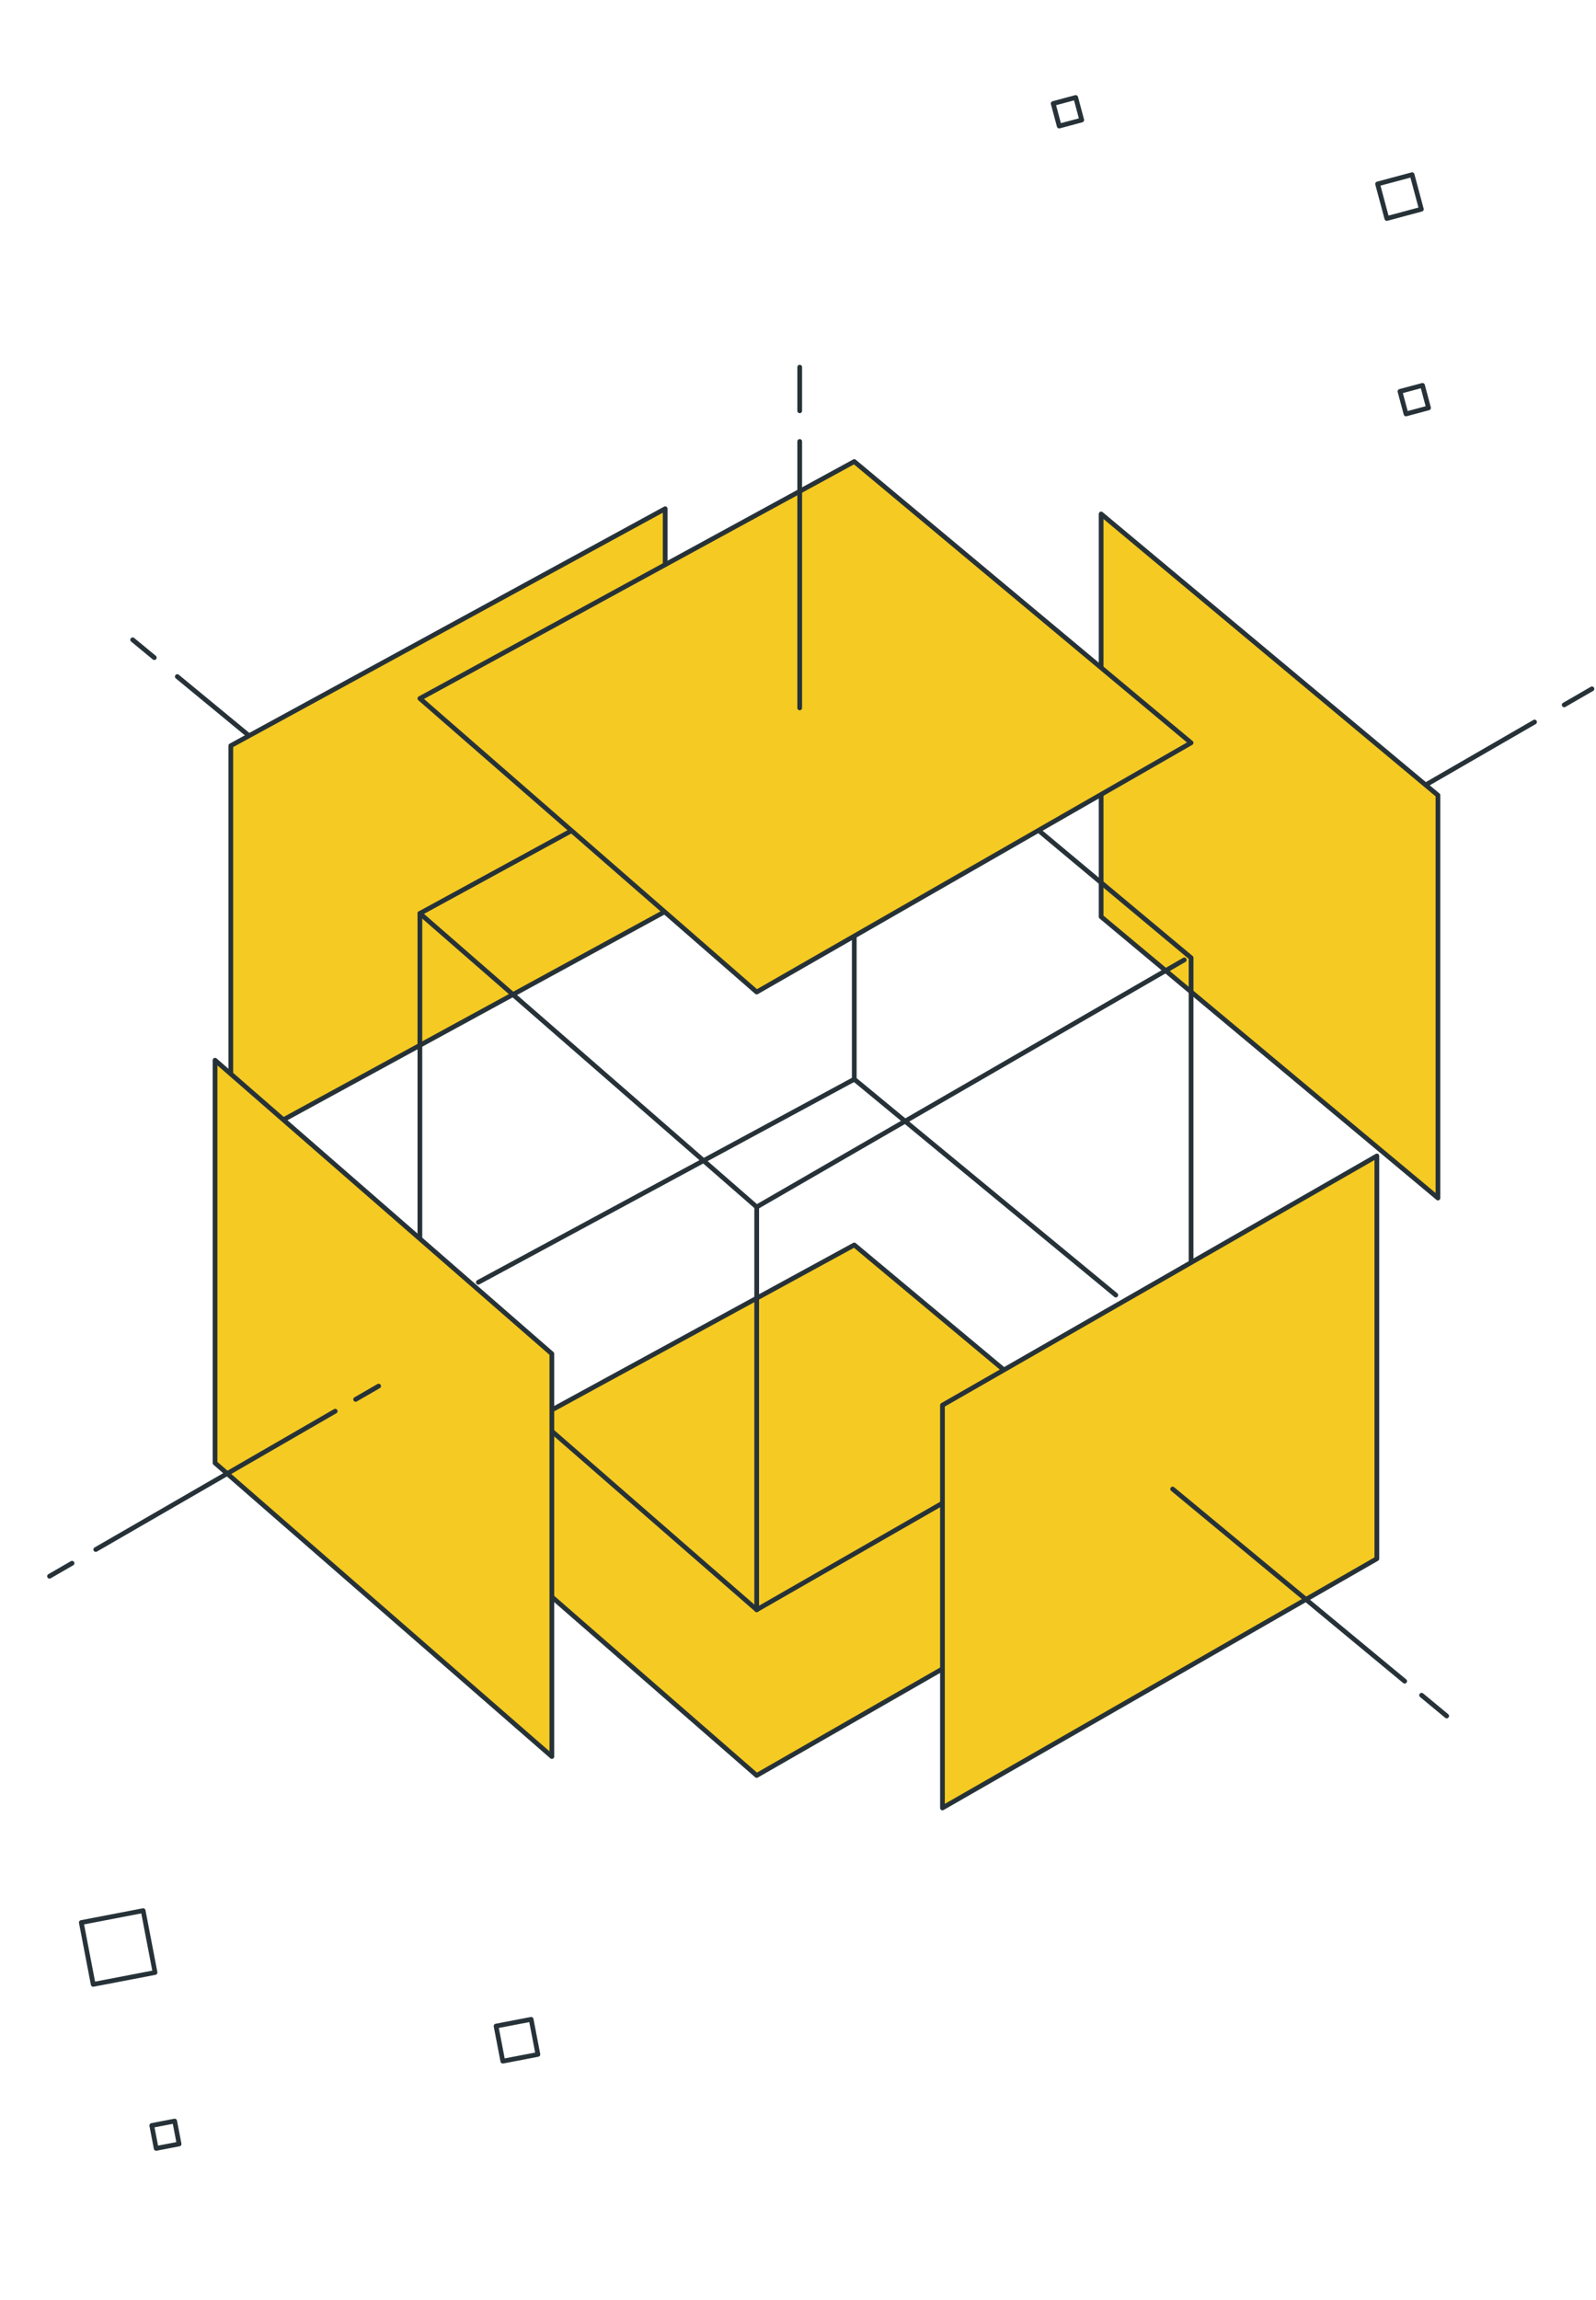
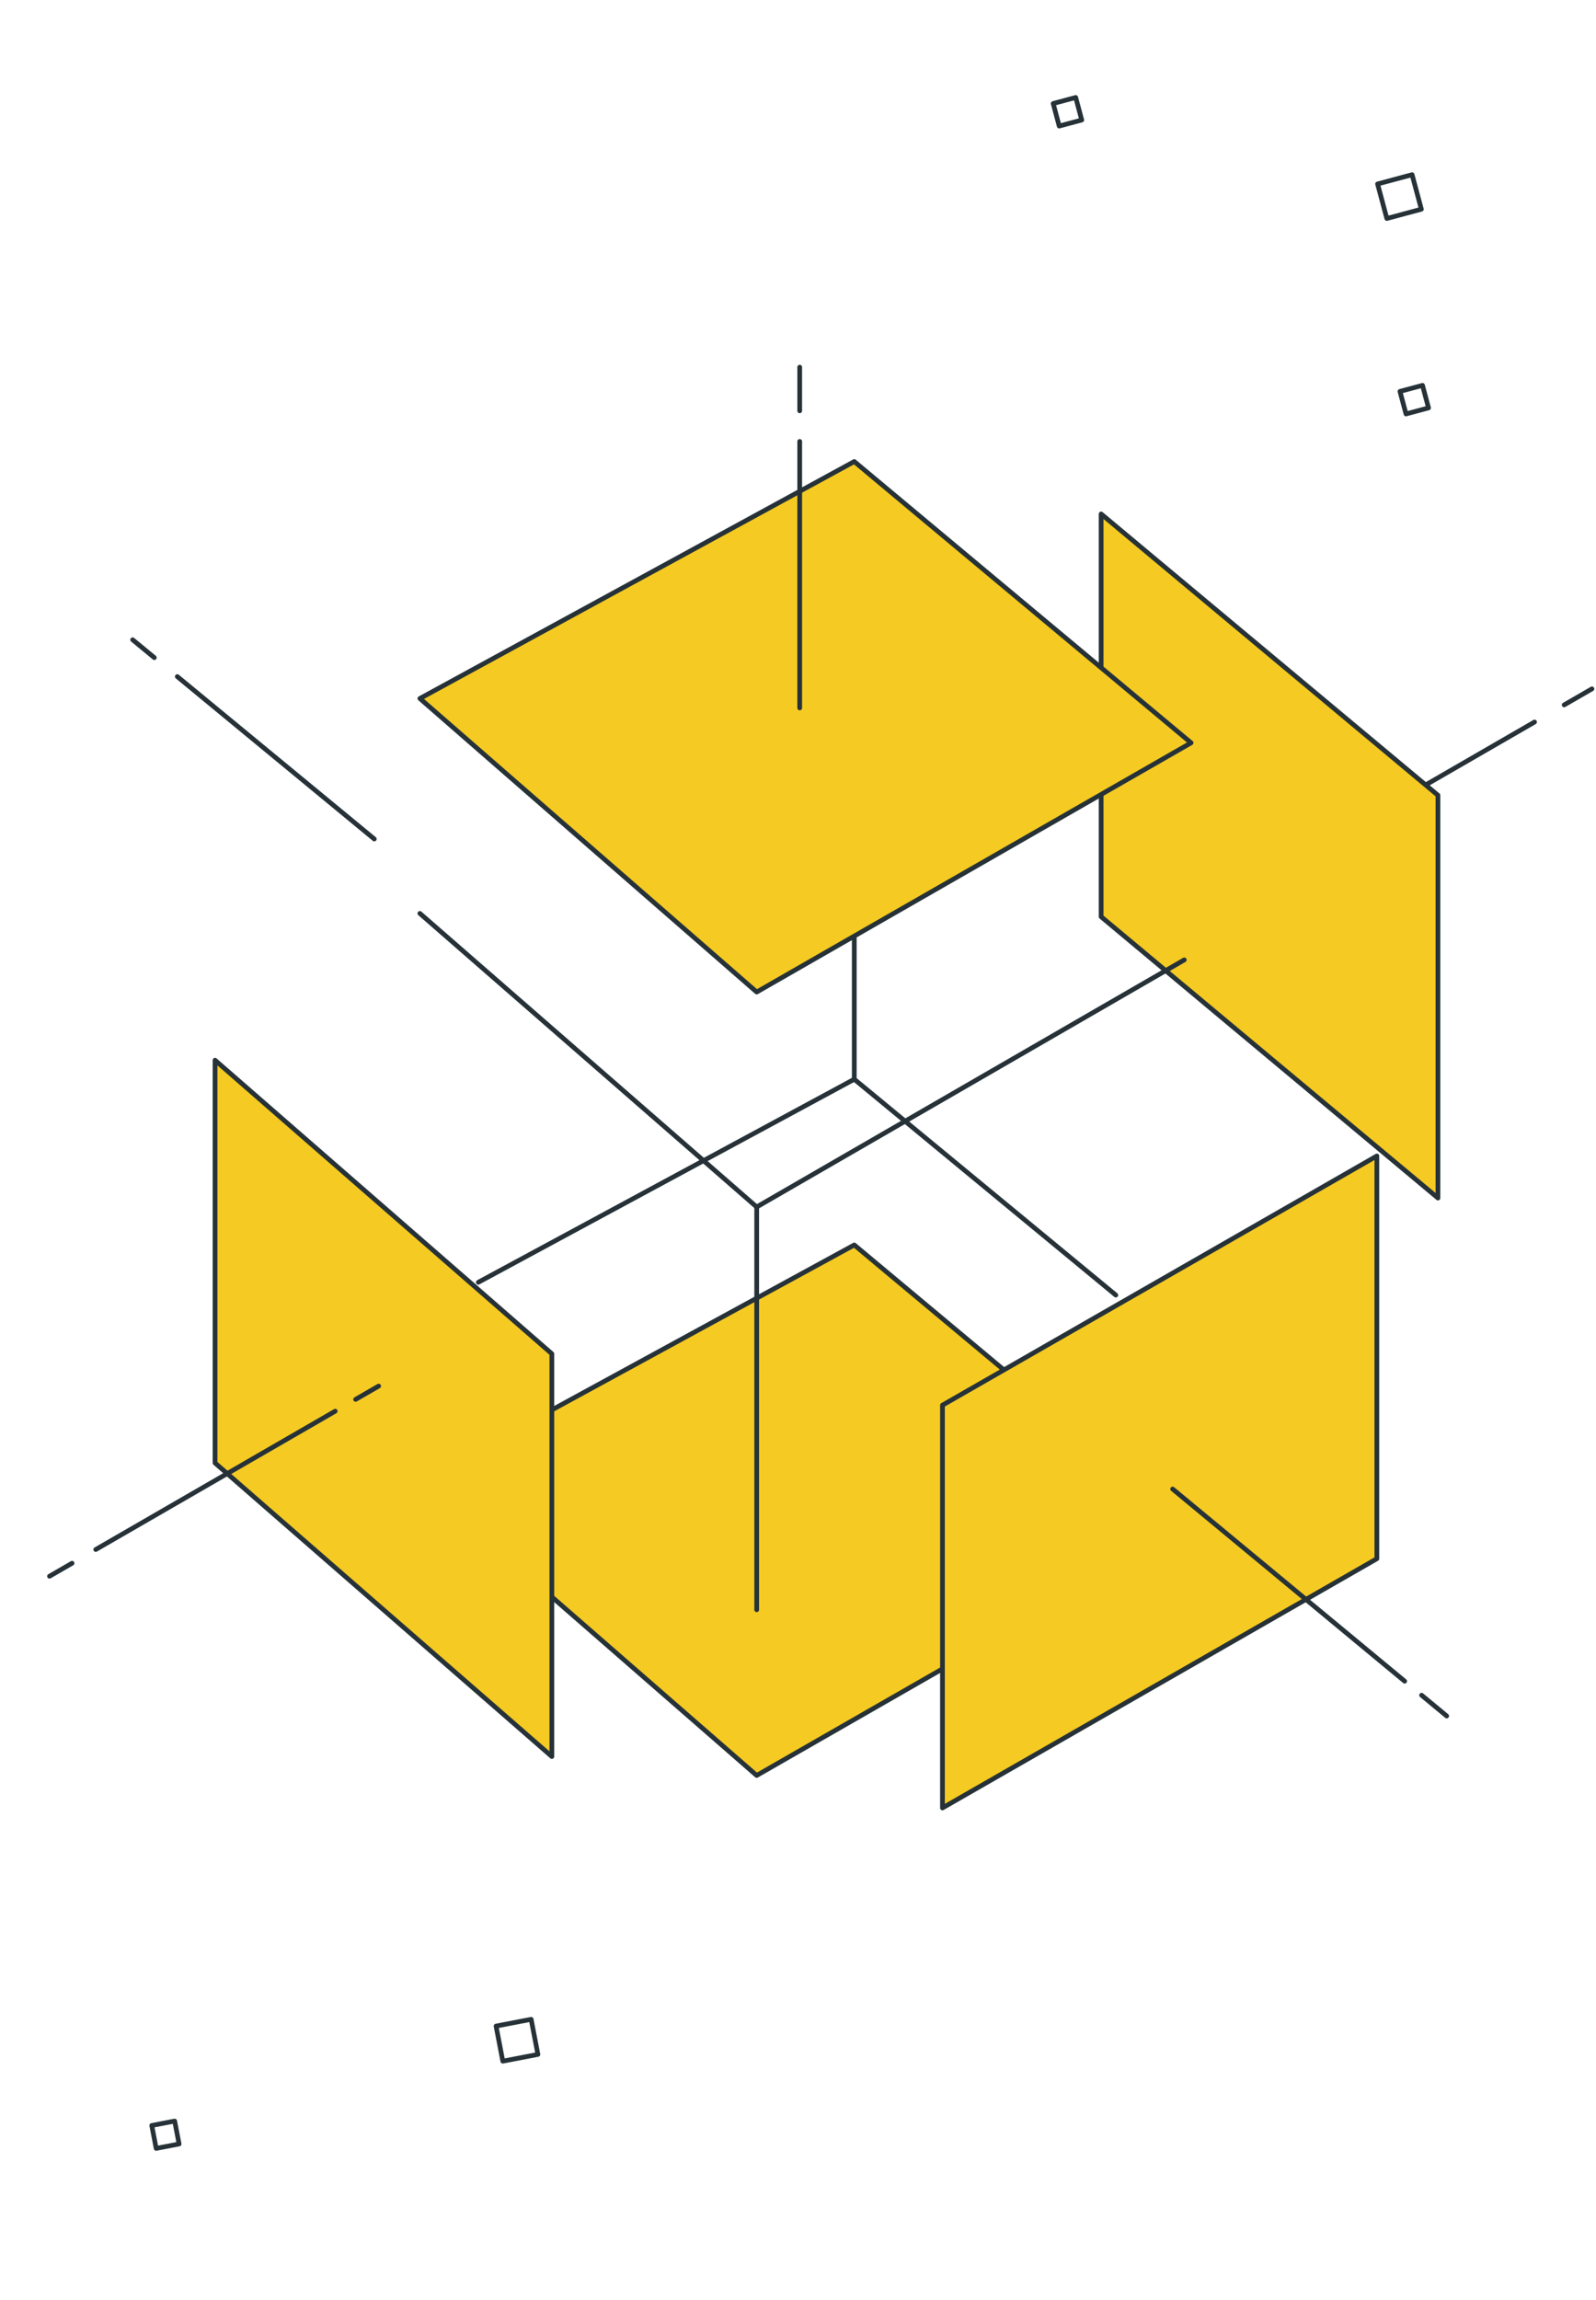
<svg xmlns="http://www.w3.org/2000/svg" width="338" height="487" viewBox="0 0 338 487" fill="none">
  <g clip-path="url(#clip0_1409_2417)">
    <path d="M252.248 323.16L180.916 263.602L88.924 313.773L160.252 375.927L252.248 323.16Z" fill="#F5CA22" stroke="#263238" stroke-linecap="round" stroke-linejoin="round" />
    <path d="M324.985 152.879L267.439 186.119" stroke="#263238" stroke-linecap="round" stroke-linejoin="round" />
    <path d="M337.14 145.857L331.26 149.254" stroke="#263238" stroke-linecap="round" stroke-linejoin="round" />
    <path d="M233.197 194.105V108.824L304.529 168.383V253.664L233.197 194.105Z" fill="#F5CA22" stroke="#263238" stroke-linecap="round" stroke-linejoin="round" />
    <path d="M37.551 143.257L79.264 177.643" stroke="#263238" stroke-linecap="round" stroke-linejoin="round" />
    <path d="M28.096 135.464L32.681 139.244" stroke="#263238" stroke-linecap="round" stroke-linejoin="round" />
-     <path d="M140.871 107.715V192.996L48.879 243.168V157.887L140.871 107.715Z" fill="#F5CA22" stroke="#263238" stroke-linecap="round" stroke-linejoin="round" />
-     <path d="M180.916 143.233L88.924 193.405V278.686L160.252 340.84L252.248 288.073V202.792L180.916 143.233Z" stroke="#263238" stroke-linecap="round" stroke-linejoin="round" />
    <path d="M88.924 193.405L160.252 255.559L250.804 203.241" stroke="#263238" stroke-linecap="round" stroke-linejoin="round" />
    <path d="M160.252 255.56V340.84" stroke="#263238" stroke-linecap="round" stroke-linejoin="round" />
    <path d="M180.916 143.233V228.514L236.306 274.215" stroke="#263238" stroke-linecap="round" stroke-linejoin="round" />
    <path d="M180.916 228.515L101.303 271.503" stroke="#263238" stroke-linecap="round" stroke-linejoin="round" />
    <path d="M45.543 224.484V309.765L116.871 371.919V286.638L45.543 224.484Z" fill="#F5CA22" stroke="#263238" stroke-linecap="round" stroke-linejoin="round" />
    <path d="M15.26 330.989L10.488 333.745" stroke="#263238" stroke-linecap="round" stroke-linejoin="round" />
    <path d="M70.989 298.798L20.279 328.089" stroke="#263238" stroke-linecap="round" stroke-linejoin="round" />
    <path d="M80.188 293.484L75.316 296.298" stroke="#263238" stroke-linecap="round" stroke-linejoin="round" />
    <path d="M199.594 382.805V297.525L291.59 244.758V330.039L199.594 382.805Z" fill="#F5CA22" stroke="#263238" stroke-linecap="round" stroke-linejoin="round" />
    <path d="M301.066 358.936L306.379 363.335" stroke="#263238" stroke-linecap="round" stroke-linejoin="round" />
    <path d="M248.34 315.279L297.48 355.967" stroke="#263238" stroke-linecap="round" stroke-linejoin="round" />
    <path d="M252.248 157.283L180.916 97.725L88.924 147.896L160.252 210.05L252.248 157.283Z" fill="#F5CA22" stroke="#263238" stroke-linecap="round" stroke-linejoin="round" />
    <path d="M169.363 86.983V77.745" stroke="#263238" stroke-linecap="round" stroke-linejoin="round" />
    <path d="M169.363 149.894V93.466" stroke="#263238" stroke-linecap="round" stroke-linejoin="round" />
  </g>
-   <path d="M17.219 407.066L19.736 420.164L32.835 417.647L30.318 404.549L17.219 407.066Z" stroke="#263238" stroke-linecap="round" stroke-linejoin="round" />
  <path d="M105.056 428.991L106.484 436.422L113.916 434.994L112.488 427.563L105.056 428.991Z" stroke="#263238" stroke-linecap="round" stroke-linejoin="round" />
  <path d="M32.142 450.038L33.074 454.89L37.926 453.957L36.993 449.106L32.142 450.038Z" stroke="#263238" stroke-linecap="round" stroke-linejoin="round" />
  <path d="M291.745 38.95L293.703 46.26L301.013 44.301L299.054 36.992L291.745 38.95Z" stroke="#263238" stroke-linecap="round" stroke-linejoin="round" />
  <path d="M296.485 82.874L297.764 87.647L302.536 86.368L301.257 81.596L296.485 82.874Z" stroke="#263238" stroke-linecap="round" stroke-linejoin="round" />
  <path d="M223.042 21.919L224.32 26.691L229.092 25.413L227.814 20.641L223.042 21.919Z" stroke="#263238" stroke-linecap="round" stroke-linejoin="round" />
  <defs>
    <clipPath id="clip0_1409_2417">
      <rect width="328.373" height="306.778" fill="white" transform="translate(9.627 76.887)" />
    </clipPath>
  </defs>
</svg>